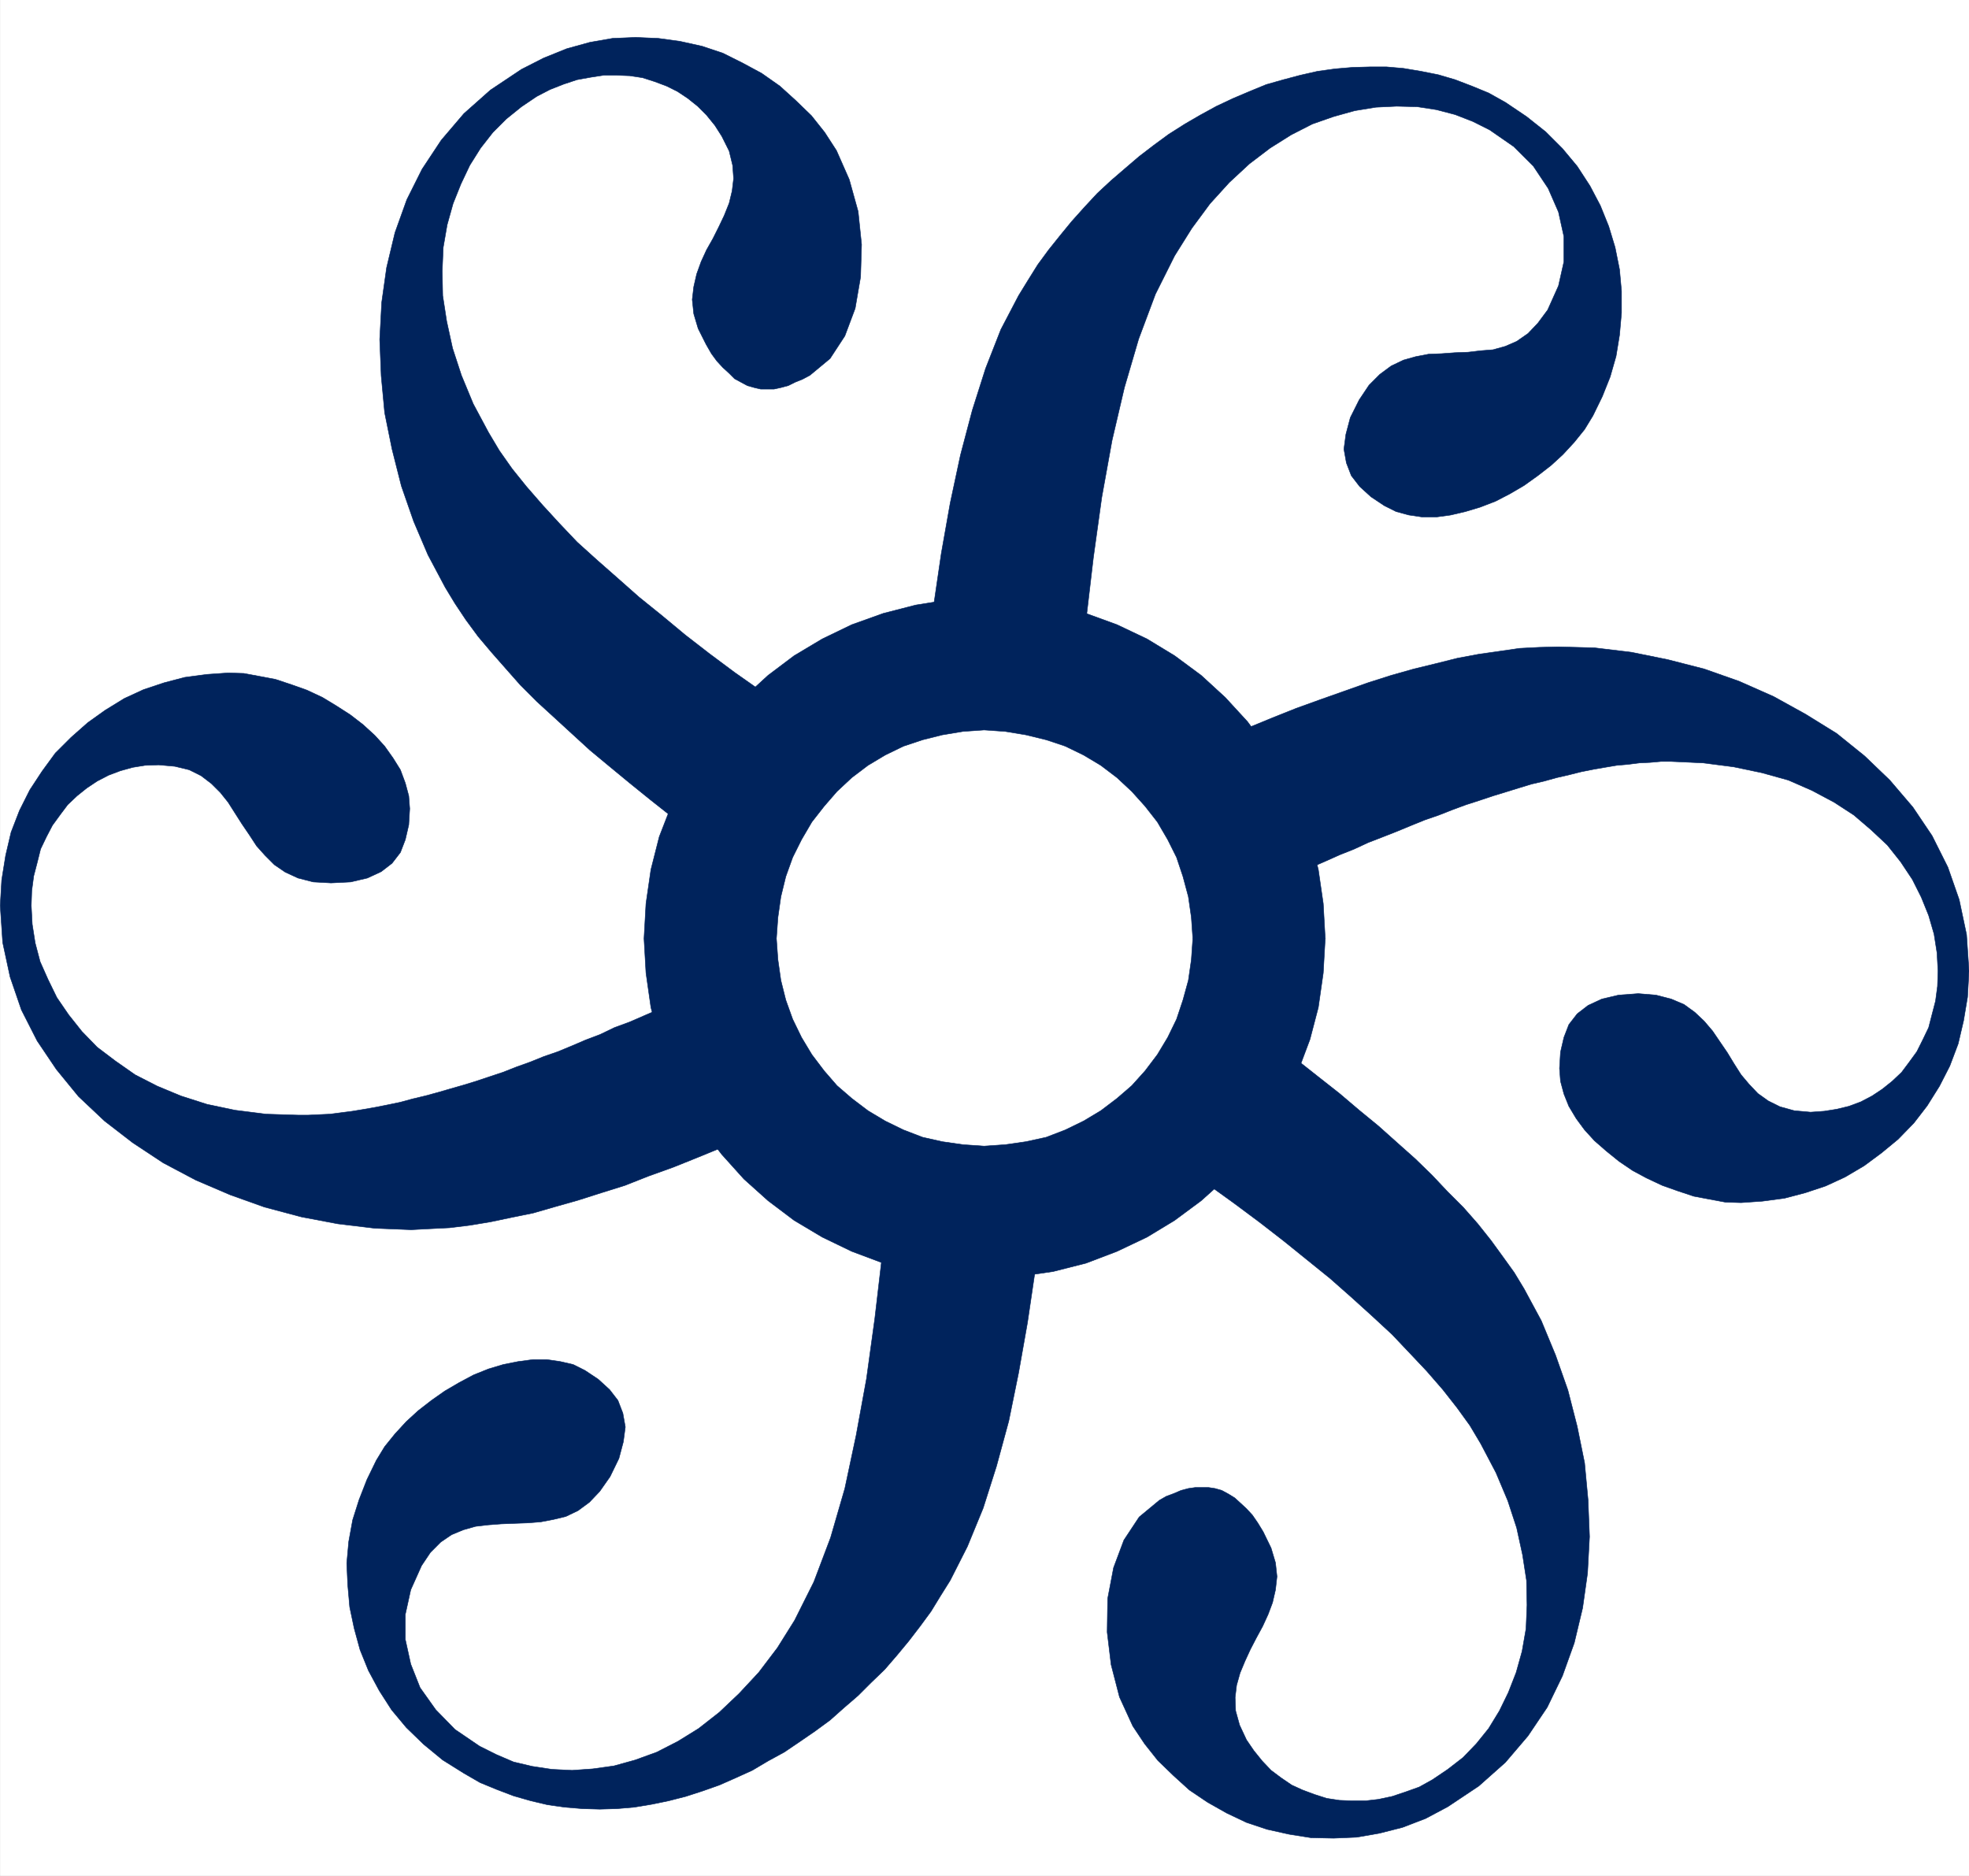
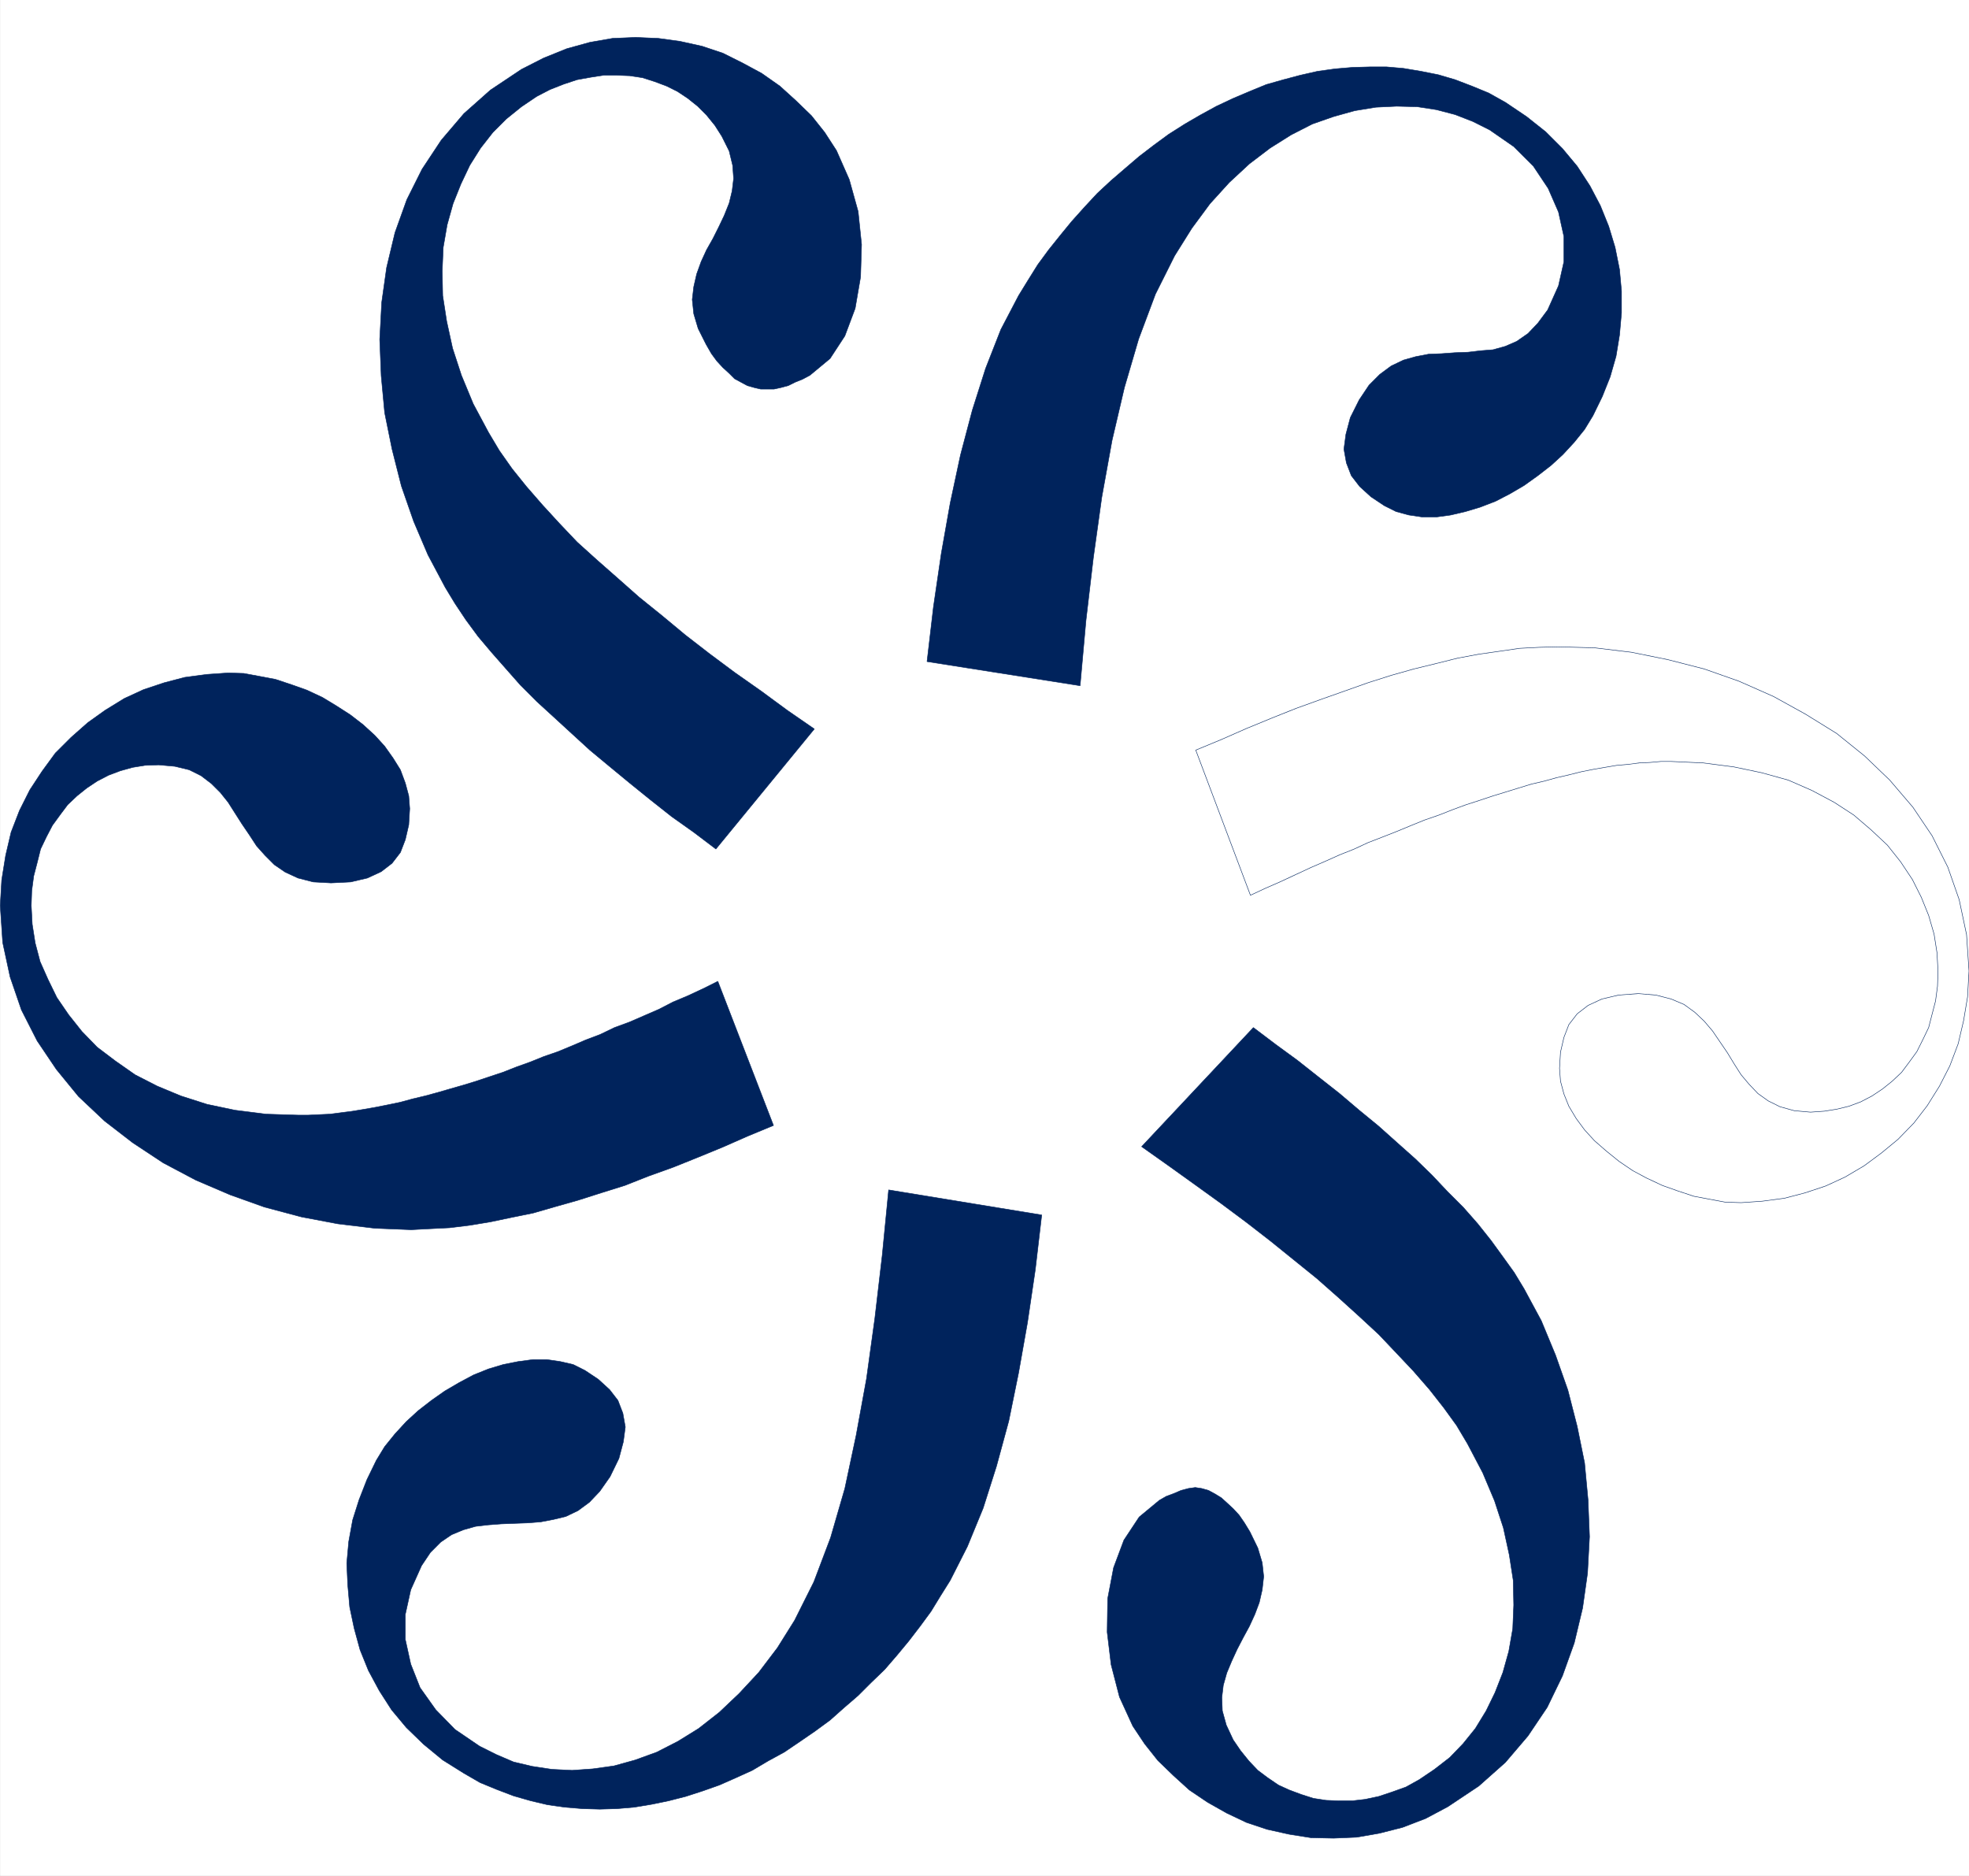
<svg xmlns="http://www.w3.org/2000/svg" width="2991.25" height="2849.519">
  <rect width="100%" height="100%" fill="#808080" stroke="none" />
  <defs>
    <clipPath id="a">
      <path d="M0 2.79h2990.879V2853H0Zm0 0" />
    </clipPath>
    <clipPath id="b">
      <path d="M0 2.79h2990.879v2849.519H0Zm0 0" />
    </clipPath>
    <clipPath id="c">
-       <path d="M1816 985h1174.879v845H1816Zm0 0" />
-     </clipPath>
+       </clipPath>
    <clipPath id="d">
      <path d="M1815 984h1175.879v847H1815Zm0 0" />
    </clipPath>
  </defs>
  <g clip-path="url(#a)" transform="translate(.371 -2.79)">
    <path fill="#fff" d="M0 2852.21h2990.879V2.79H0Zm0 0" />
  </g>
  <g clip-path="url(#b)" transform="translate(.371 -2.79)">
    <path fill="#fff" fill-rule="evenodd" stroke="#fff" stroke-linecap="square" stroke-linejoin="bevel" stroke-miterlimit="10" stroke-width=".744" d="M0 2852.21h2990.879V2.79H0Zm0 0" />
  </g>
  <path fill="#00235c" fill-rule="evenodd" stroke="#00235c" stroke-linecap="square" stroke-linejoin="bevel" stroke-miterlimit="10" stroke-width=".744" d="m1175.047 1709.813-39.629 16.417-37.398 16.465-38.145 15.676-37.347 14.98-37.399 13.442-35.91 14.183-35.86 11.211-35.167 11.208-34.371 9.722-33.68 9.723-32.883 6.695-32.144 6.746-31.395 5.207-30.703 3.77-29.91 1.488-28.371 1.488-55.352-2.23-56.098-6.746-55.304-10.465-56.098-14.93-52.328-18.699-52.328-22.422-49.352-26.136-46.375-30.653-42.605-32.887-39.633-37.347-33.629-41.121-29.164-43.301-23.957-47.117-17.16-50.047-11.262-52.328-3.719-56.047 2.23-38.84 6.005-37.398 8.234-35.118 12.695-32.882 15.723-31.348 18.652-28.422 20.188-27.625 23.953-23.906 25.399-22.422 26.187-18.7 29.164-17.952 29.164-13.442 31.399-10.469 31.398-8.23 33.676-4.465 32.14-2.234 23.907.746 23.957 4.465 23.91 4.511 24.648 8.184 23.215 8.234 23.906 11.211 20.93 12.696 20.934 13.441 19.441 14.98 17.957 16.418 14.98 16.47 12.696 17.902 11.21 17.957 7.49 20.187 5.206 19.395 1.488 19.441-1.488 24.652-5.207 22.418-7.488 19.446-12.7 16.464-16.464 12.7-20.934 9.718-25.445 5.954-29.906 1.488-26.883-1.488-23.215-5.954-19.441-8.976-16.418-11.207-14.235-14.238-12.699-14.184-11.211-17.164-11.207-16.465-10.469-16.418-10.465-16.469-11.953-14.93-13.492-13.44-15.672-11.954-17.957-8.976-21.672-5.258-24.703-2.23-20.93.741-18.699 3.028-18.699 5.207-17.906 6.746-17.211 8.926-15.723 10.468-14.93 11.954-14.234 13.488-11.21 14.93-11.954 16.418-8.98 17.21-8.977 18.7-5.207 20.883-5.258 20.187-2.976 22.418-.743 22.422 1.489 28.418 4.46 28.37 7.493 28.423 11.953 26.883 13.492 27.675 17.903 26.141 20.187 25.395 23.215 23.906 27.676 20.933 29.91 20.93 33.629 17.21 35.91 14.93 39.629 12.7 42.605 8.976 47.121 5.954 48.559 1.535h15.723l16.468-.793 16.418-.742 17.211-2.235 17.211-2.23 17.953-2.977 17.164-3.023 18.7-3.723 17.953-3.719 19.445-5.257 18.7-4.465 19.44-5.258 17.907-5.207 20.98-6 19.446-5.953 20.187-6.746 20.184-6.696 20.933-8.234 20.93-7.488 20.188-8.184 21.675-7.492 21.676-8.977 20.93-8.976 21.676-8.184 21.726-10.465 22.418-8.234 22.418-9.723 22.422-9.722 21.723-11.207 23.164-9.723 22.418-10.465 22.421-11.21zm0 0" />
-   <path fill="#00235c" fill-rule="evenodd" stroke="#00235c" stroke-linecap="square" stroke-linejoin="bevel" stroke-miterlimit="10" stroke-width=".744" d="m1812.11 1425.851-2.23 32.141-4.517 31.348-8.23 29.91-9.723 29.164-13.441 27.625-15.723 26.14-18.699 24.704-20.187 22.418-22.422 19.394-24.649 18.7-26.191 15.671-27.676 13.493-29.164 11.207-30.652 6.699-31.399 4.512-32.14 2.23-32.14-2.23-31.395-4.512-29.91-6.7-29.165-11.206-27.68-13.493-26.187-15.672-24.652-18.699-22.418-19.394-19.442-22.418-18.699-24.703-15.726-26.14-13.442-27.626-10.465-29.164-7.488-29.91-4.465-31.348-2.281-32.14 2.281-32.141 4.465-31.395 7.488-30.656 10.465-29.113 13.442-26.934 15.726-26.883 18.7-23.906 19.44-22.422 22.419-20.93 24.652-18.699 26.188-15.671 27.68-13.442 29.163-9.723 29.91-7.488 31.395-5.21 32.14-2.231 32.141 2.23 31.399 5.211 30.652 7.488 29.164 9.723 27.676 13.442 26.191 15.671 24.649 18.7 22.422 20.93 20.187 22.421 18.7 23.906 15.722 26.883 13.441 26.934 9.723 29.113 8.23 30.656 4.516 31.395 2.23 32.14h201.13l-2.977-53.07-7.488-51.586-12.7-50.047-17.953-46.324-21.675-46.328-25.446-41.863-29.91-40.371-33.629-36.606-36.652-33.629-40.375-29.859-41.863-25.445-45.633-21.676-47.117-17.16-50.098-12.7-51.582-8.234-53.074-2.973-52.328 2.973-51.583 8.234-49.351 12.7-47.867 17.16-44.887 21.676-42.605 25.445-39.633 29.86-36.653 33.628-33.629 36.606-29.91 40.37-25.445 41.864-21.672 46.328-17.957 46.324-12.7 50.047-7.487 51.586-2.977 53.07 2.977 52.278 7.488 52.328 12.7 48.559 17.956 47.867 21.672 44.836 25.445 43.3 29.91 38.887 33.63 37.348 36.652 32.887 39.633 29.91 42.605 25.394 44.887 21.676 47.867 17.953 49.351 12.7 51.583 7.437 52.328 3.027 53.074-3.027 51.582-7.438 50.098-12.699 47.117-17.953 45.633-21.676 41.863-25.394 40.375-29.91 36.652-32.887 33.63-37.348 29.91-38.887 25.445-43.3 21.675-44.836 17.953-47.867 12.7-48.559 7.488-52.328 2.977-52.278zm0 0" />
-   <path fill="#00235c" fill-rule="evenodd" stroke="#00235c" stroke-linecap="square" stroke-linejoin="bevel" stroke-miterlimit="10" stroke-width=".744" d="m1582.563 1845.816-9.723 82.93-11.953 80.75-13.492 76.184-14.93 73.261-18.7 68.746-20.187 63.536-23.957 58.28-26.136 51.536-14.98 23.906-14.188 23.211-16.465 22.422-17.211 22.418-17.906 21.625-18.7 21.676-20.93 20.187-19.445 19.442-21.675 18.699-20.98 18.652-22.419 16.465-23.906 16.418-23.215 15.723-24.652 13.441-23.906 14.188-24.7 11.21-25.394 11.208-25.445 8.976-25.446 8.235-26.14 6.695-25.446 5.258-26.883 4.465-26.187 2.234-26.188.742-26.14-.742-26.934-2.234-26.187-3.72-25.395-6.003-26.191-7.488-25.395-9.672-25.445-10.465-24.649-14.234-32.19-20.141-29.118-23.953-26.188-25.399-22.418-26.882-18.699-29.164-16.469-30.602-12.695-31.398-8.98-32.883-6.746-32.14-2.973-33.63-1.488-32.887 2.972-32.882 6.004-32.887 9.723-30.652 11.953-30.606 14.184-29.164 12.75-20.93 15.671-19.394 17.211-18.7 17.957-16.464 20.188-15.676 20.184-14.184 21.675-12.699 22.422-11.953 22.418-8.977 22.469-6.746 22.418-4.465 22.422-2.976h21.672l20.187 2.976 19.445 4.465 17.954 8.977 20.187 13.441 17.211 15.723 12.7 16.418 7.488 19.445 3.722 20.93-2.976 22.418-6.747 25.394-13.44 27.63-15.724 22.417-15.675 16.47-17.211 12.694-18.7 8.98-18.699 4.466-19.441 3.718-19.445 1.536-20.93.746-19.445.742-19.442 1.488-19.445 2.235-18.649 5.257-17.953 7.438-16.469 11.21-15.671 15.723-13.493 20.137-16.418 36.656-8.234 37.348v38.094l8.234 37.398 14.184 35.86 23.91 33.629 29.164 29.859 37.399 25.445 25.445 12.7 26.137 11.206 28.422 6.696 29.91 4.515 30.652 1.489 31.395-2.23 32.191-4.516 32.14-8.93 32.887-11.953 32.141-16.465 31.395-19.445 31.449-24.649 29.906-28.37 29.91-32.145 28.371-37.395 26.188-41.816 29.164-58.278 25.445-67.258 21.676-74.746 17.164-80.699 15.723-85.957 12.695-91.91 11.21-95.68 9.724-99.347zm321.507-284.703 33.63 25.395 33.675 24.648 32.14 25.399 31.4 24.699 29.91 25.394 29.164 23.907 28.418 25.398 27.68 24.649 25.394 24.703 23.957 25.394 23.906 23.907 21.676 24.652 20.187 25.394 17.953 24.7 17.211 23.91 14.93 24.648 26.191 48.559 21.676 52.328 18.7 53.074 14.183 55.3 11.211 55.259 5.258 56.047 2.23 56.046-2.976 55.305-7.489 53.07-12.699 53.075-17.953 50.047-23.164 47.812-29.164 43.352-34.422 40.375-40.375 35.859-47.07 31.398-33.68 17.907-35.117 13.488-35.164 8.93-34.375 6-35.164 1.488-34.375-.742-32.934-5.207-33.629-7.492-31.398-10.465-29.906-14.188-29.165-16.465-27.68-18.648-23.905-21.676-23.957-23.164-20.188-25.445-17.906-26.883-20.188-44.094-12.746-49.304-5.953-49.352.746-50.79 8.977-47.07 15.675-41.863 23.211-35.117 30.653-25.394 10.465-6 11.957-4.465 10.464-4.516 11.207-2.973 10.47-1.488h20.183l9.723 1.488 10.464 2.973 9.723 5.258 9.723 5.953 8.234 7.488 9.719 8.98 8.98 9.72 8.23 11.953 8.188 13.445 12 24.648 6.7 22.422 2.28 20.93-2.28 20.187-4.465 19.395-6.746 17.953-8.235 17.957-9.723 17.906-8.925 17.211-8.235 17.903-7.488 17.957-5.258 18.648-2.234 18.7.746 20.187 6 21.676 10.465 22.418 11.21 16.418 12.7 15.722 13.488 14.188 14.93 11.21 16.469 11.208 16.418 7.492 17.953 6.695 18.7 6 19.444 2.977 19.442.742h20.187l19.446-2.23 20.93-4.465 20.187-6.746 20.93-7.489 20.187-11.21 23.215-15.673 23.164-17.957 20.183-20.93 18.7-23.163 16.418-26.883 13.492-27.676 11.953-30.605 8.98-32.141 6-34.371 1.489-35.86-.746-37.398-6-38.84-8.977-41.117-13.441-41.066-17.957-42.61-23.165-44.093-16.464-27.676-19.446-26.883-21.675-27.629-24.7-28.422-25.394-26.883-26.934-28.418-30.652-28.37-31.399-28.423-32.14-28.37-35.164-28.423-35.117-28.37-36.657-28.423-38.14-28.417-40.375-29.118-39.63-28.422-41.12-29.113zm0 0" />
+   <path fill="#00235c" fill-rule="evenodd" stroke="#00235c" stroke-linecap="square" stroke-linejoin="bevel" stroke-miterlimit="10" stroke-width=".744" d="m1582.563 1845.816-9.723 82.93-11.953 80.75-13.492 76.184-14.93 73.261-18.7 68.746-20.187 63.536-23.957 58.28-26.136 51.536-14.98 23.906-14.188 23.211-16.465 22.422-17.211 22.418-17.906 21.625-18.7 21.676-20.93 20.187-19.445 19.442-21.675 18.699-20.98 18.652-22.419 16.465-23.906 16.418-23.215 15.723-24.652 13.441-23.906 14.188-24.7 11.21-25.394 11.208-25.445 8.976-25.446 8.235-26.14 6.695-25.446 5.258-26.883 4.465-26.187 2.234-26.188.742-26.14-.742-26.934-2.234-26.187-3.72-25.395-6.003-26.191-7.488-25.395-9.672-25.445-10.465-24.649-14.234-32.19-20.141-29.118-23.953-26.188-25.399-22.418-26.882-18.699-29.164-16.469-30.602-12.695-31.398-8.98-32.883-6.746-32.14-2.973-33.63-1.488-32.887 2.972-32.882 6.004-32.887 9.723-30.652 11.953-30.606 14.184-29.164 12.75-20.93 15.671-19.394 17.211-18.7 17.957-16.464 20.188-15.676 20.184-14.184 21.675-12.699 22.422-11.953 22.418-8.977 22.469-6.746 22.418-4.465 22.422-2.976h21.672l20.187 2.976 19.445 4.465 17.954 8.977 20.187 13.441 17.211 15.723 12.7 16.418 7.488 19.445 3.722 20.93-2.976 22.418-6.747 25.394-13.44 27.63-15.724 22.417-15.675 16.47-17.211 12.694-18.7 8.98-18.699 4.466-19.441 3.718-19.445 1.536-20.93.746-19.445.742-19.442 1.488-19.445 2.235-18.649 5.257-17.953 7.438-16.469 11.21-15.671 15.723-13.493 20.137-16.418 36.656-8.234 37.348v38.094l8.234 37.398 14.184 35.86 23.91 33.629 29.164 29.859 37.399 25.445 25.445 12.7 26.137 11.206 28.422 6.696 29.91 4.515 30.652 1.489 31.395-2.23 32.191-4.516 32.14-8.93 32.887-11.953 32.141-16.465 31.395-19.445 31.449-24.649 29.906-28.37 29.91-32.145 28.371-37.395 26.188-41.816 29.164-58.278 25.445-67.258 21.676-74.746 17.164-80.699 15.723-85.957 12.695-91.91 11.21-95.68 9.724-99.347zm321.507-284.703 33.63 25.395 33.675 24.648 32.14 25.399 31.4 24.699 29.91 25.394 29.164 23.907 28.418 25.398 27.68 24.649 25.394 24.703 23.957 25.394 23.906 23.907 21.676 24.652 20.187 25.394 17.953 24.7 17.211 23.91 14.93 24.648 26.191 48.559 21.676 52.328 18.7 53.074 14.183 55.3 11.211 55.259 5.258 56.047 2.23 56.046-2.976 55.305-7.489 53.07-12.699 53.075-17.953 50.047-23.164 47.812-29.164 43.352-34.422 40.375-40.375 35.859-47.07 31.398-33.68 17.907-35.117 13.488-35.164 8.93-34.375 6-35.164 1.488-34.375-.742-32.934-5.207-33.629-7.492-31.398-10.465-29.906-14.188-29.165-16.465-27.68-18.648-23.905-21.676-23.957-23.164-20.188-25.445-17.906-26.883-20.188-44.094-12.746-49.304-5.953-49.352.746-50.79 8.977-47.07 15.675-41.863 23.211-35.117 30.653-25.394 10.465-6 11.957-4.465 10.464-4.516 11.207-2.973 10.47-1.488l9.723 1.488 10.464 2.973 9.723 5.258 9.723 5.953 8.234 7.488 9.719 8.98 8.98 9.72 8.23 11.953 8.188 13.445 12 24.648 6.7 22.422 2.28 20.93-2.28 20.187-4.465 19.395-6.746 17.953-8.235 17.957-9.723 17.906-8.925 17.211-8.235 17.903-7.488 17.957-5.258 18.648-2.234 18.7.746 20.187 6 21.676 10.465 22.418 11.21 16.418 12.7 15.722 13.488 14.188 14.93 11.21 16.469 11.208 16.418 7.492 17.953 6.695 18.7 6 19.444 2.977 19.442.742h20.187l19.446-2.23 20.93-4.465 20.187-6.746 20.93-7.489 20.187-11.21 23.215-15.673 23.164-17.957 20.183-20.93 18.7-23.163 16.418-26.883 13.492-27.676 11.953-30.605 8.98-32.141 6-34.371 1.489-35.86-.746-37.398-6-38.84-8.977-41.117-13.441-41.066-17.957-42.61-23.165-44.093-16.464-27.676-19.446-26.883-21.675-27.629-24.7-28.422-25.394-26.883-26.934-28.418-30.652-28.37-31.399-28.423-32.14-28.37-35.164-28.423-35.117-28.37-36.657-28.423-38.14-28.417-40.375-29.118-39.63-28.422-41.12-29.113zm0 0" />
  <g clip-path="url(#c)" transform="translate(.371 -2.79)">
    <path fill="#00235c" fill-rule="evenodd" d="m1816.203 1142.398 39.629-16.417 37.398-16.465 38.145-15.676 37.348-14.93 37.398-13.488 35.91-12.7 35.864-12.699 35.164-11.207 34.375-9.722 33.675-8.184 32.887-8.234 32.14-6 31.395-4.465 30.703-4.465 29.91-1.535 28.372-.746 55.351 1.488 56.098 6.746 55.305 11.211 55.355 14.184 53.07 18.699 52.328 23.164 48.61 26.883 47.12 29.164 42.606 34.375 38.141 36.602 35.117 41.12 29.164 43.348 23.957 47.817 17.211 49.3 11.211 53.075 3.719 55.304-2.23 39.63-6.004 35.859-8.23 35.117-12.7 33.629-15.672 30.652-18.7 29.86-20.187 26.19-23.957 24.65-25.394 20.933-26.192 19.39-29.164 17.215-29.164 13.442-31.398 10.465-31.395 8.234-33.629 4.46-32.191 2.235-23.906-.746-23.957-4.465-23.907-4.511-24.652-8.184-23.215-8.234-23.906-11.211-20.93-11.207-20.933-14.188-19.442-15.723-17.957-15.671-14.976-16.418-12.7-17.211-11.21-18.7-7.489-18.652-5.207-19.441-1.488-19.442 1.488-24.652 5.207-22.422 7.488-19.441 12.7-16.418 16.468-12.696 20.93-9.722 25.445-6.004 29.91-2.23 26.883 2.23 23.211 6.004 19.446 8.234 16.418 11.953 14.234 13.442 12.695 14.93 11.211 16.464 11.211 16.418 10.465 17.211 10.465 16.418 11.953 14.188 13.492 14.234 15.672 11.21 17.957 8.927 21.676 6.004 24.7 2.23 20.933-1.488 18.699-2.977 18.7-4.512 17.952-6.695 17.16-8.98 15.727-10.465 14.93-11.953 14.234-13.442 11.207-14.98 11.957-16.418 8.977-17.953 8.976-18.649 5.207-20.187 5.258-20.188 2.977-22.422.746-23.16-1.489-27.629-4.464-28.422-8.235-28.37-11.21-27.676-13.489-26.883-17.906-26.934-20.188-25.394-24.703-23.164-26.187-22.418-29.91-19.446-33.626-17.902-35.914-15.727-40.37-11.207-42.61-8.93-46.324-6-48.61-2.234h-15.722l-16.47 1.489-16.413.746-17.215 2.23-17.21 1.488-17.903 3.028-17.215 2.972-18.7 3.723-17.952 4.512-19.446 4.465-18.695 5.207-19.445 4.515-19.442 5.953-19.445 6-19.442 5.954-20.187 6.746-20.934 6.742-20.187 7.441-20.93 8.235-21.676 7.488-20.187 8.184-21.676 8.98-20.93 8.23-23.21 8.981-20.934 9.719-22.418 8.93-21.676 9.722-22.418 9.719-22.469 10.469-22.421 10.464-23.907 10.465-22.418 10.465zm0 0" />
  </g>
  <g clip-path="url(#d)" transform="translate(.371 -2.79)">
    <path fill="none" stroke="#00235c" stroke-linecap="square" stroke-linejoin="bevel" stroke-miterlimit="10" stroke-width=".744" d="m1816.203 1142.398 39.629-16.418 37.398-16.464 38.145-15.676 37.348-14.93 37.398-13.488 35.91-12.7 35.864-12.699 35.164-11.207 34.375-9.722 33.675-8.184 32.887-8.234 32.14-6 31.395-4.465 30.703-4.465 29.91-1.535 28.372-.746 55.351 1.488 56.098 6.746 55.305 11.211 55.355 14.184 53.07 18.699 52.328 23.164 48.61 26.883 47.12 29.164 42.606 34.375 38.141 36.601 35.117 41.122 29.164 43.347 23.957 47.817 17.211 49.3 11.211 53.075 3.719 55.304-2.23 39.63-6.004 35.859-8.231 35.117-12.7 33.629-15.671 30.652-18.7 29.86-20.187 26.19-23.957 24.65-25.394 20.933-26.192 19.39-29.164 17.215-29.164 13.442-31.398 10.465-31.395 8.234-33.629 4.46-32.191 2.235-23.906-.746-23.957-4.465-23.907-4.511-24.652-8.184-23.215-8.234-23.906-11.211-20.93-11.207-20.933-14.188-19.442-15.722-17.957-15.672-14.976-16.418-12.7-17.211-11.21-18.7-7.489-18.652-5.207-19.441-1.488-19.442 1.488-24.652 5.207-22.422 7.488-19.441 12.7-16.418 16.468-12.696 20.93-9.722 25.445-6.004 29.91-2.23 26.883 2.23 23.211 6.004 19.446 8.234 16.418 11.953 14.234 13.442 12.695 14.93 11.211 16.464 11.211 16.418 10.465 17.211 10.465 16.418 11.953 14.188 13.492 14.234 15.672 11.21 17.957 8.927 21.676 6.004 24.7 2.23 20.933-1.488 18.699-2.977 18.7-4.512 17.952-6.695 17.16-8.98 15.727-10.465 14.93-11.953 14.234-13.442 11.207-14.98 11.957-16.418 8.977-17.953 8.976-18.649 5.207-20.187 5.258-20.188 2.977-22.422.746-23.16-1.489-27.629-4.464-28.421-8.235-28.372-11.21-27.675-13.489-26.883-17.906-26.934-20.188-25.394-24.703-23.164-26.187-22.418-29.91-19.446-33.626-17.902-35.914-15.727-40.37-11.207-42.61-8.93-46.324-6-48.61-2.234h-15.722l-16.47 1.489-16.413.746-17.215 2.23-17.21 1.489-17.903 3.027-17.215 2.973-18.7 3.722-17.952 4.512-19.446 4.465-18.695 5.207-19.445 4.515-19.442 5.953-19.445 6-19.442 5.954-20.187 6.746-20.934 6.742-20.187 7.441-20.93 8.235-21.676 7.488-20.187 8.184-21.676 8.98-20.93 8.23-23.21 8.981-20.934 9.719-22.418 8.93-21.676 9.722-22.418 9.719-22.469 10.469-22.421 10.464-23.907 10.465-22.418 10.465zm0 0" />
  </g>
  <path fill="#00235c" fill-rule="evenodd" stroke="#00235c" stroke-linecap="square" stroke-linejoin="bevel" stroke-miterlimit="10" stroke-width=".744" d="m1408.317 1005.094 9.722-82.93 11.954-81.441 13.492-76.239 15.672-73.257 17.957-68 20.187-63.489 23.16-59.074 26.934-51.535 14.234-23.164 14.93-23.906 16.469-22.418 17.953-22.422 17.164-20.93 19.441-21.676 19.445-20.93 20.93-19.445 21.676-18.648 20.98-17.957 22.418-17.16 22.422-16.47 24.7-15.671 23.164-13.441 24.652-13.493 25.441-11.953 24.653-10.465 25.445-10.464 26.187-7.442 25.399-6.746 26.187-5.953 26.883-3.77 26.188-2.23 26.191-.742h26.137l25.445 2.23 26.934 4.512 26.14 5.21 25.442 7.49 25.398 9.722 25.442 10.465 25.398 14.187 32.188 21.672 29.168 23.164 25.394 25.395 22.418 26.883 19.445 29.91 15.723 29.91 12.695 31.394 9.723 32.094 6.746 33.629 2.977 32.883v32.887l-2.977 33.628-5.258 32.141-8.976 31.395-11.953 29.91-14.188 29.113-12.746 20.934-15.676 19.441-17.21 18.652-17.954 16.465-20.187 15.676-20.934 14.977-21.672 12.699-21.676 11.207-23.164 8.93-22.468 6.746-22.418 5.257-21.676 2.977h-21.676l-20.187-2.977-19.446-5.257-17.953-8.977-20.187-13.441-17.211-15.676-12.7-16.465-7.488-19.445-3.719-20.883 2.977-22.418 6.742-25.445 13.446-26.883 14.976-22.418 16.418-16.418 17.211-12.746 18.7-8.93 18.698-5.258 19.446-3.719 19.441-.746 20.188-1.488 20.187-.742 19.441-2.281 18.653-1.489 18.7-5.207 17.21-7.492 17.211-11.953 14.93-15.672 14.976-20.187 16.418-36.606 8.235-36.652v-38.094l-8.235-37.351-15.672-35.91-22.418-33.63-29.91-29.859-36.656-25.394-25.441-12.747-26.887-10.464-28.418-7.442-29.164-4.511-31.399-.747-31.398 1.489-32.188 5.258-32.14 8.976-32.14 11.211-32.145 16.418-32.141 20.187-31.445 23.907-30.653 28.422-29.164 32.09-27.629 37.398-26.187 41.863-29.164 58.281-25.445 68-21.676 73.954-18.7 79.957-15.671 86.699-12.7 91.164-11.257 95.68-8.93 99.398zm-320.762 284.754-33.629-25.446-33.68-23.906-32.14-25.394-31.399-25.395-29.906-24.652-30.652-25.446-26.934-24.648-27.676-25.399-26.14-23.906-24.7-24.699-22.421-25.395-21.676-24.652-20.188-23.906-18.699-25.399-16.465-24.699-14.93-24.652-26.187-49.3-21.676-50.84-18.699-53.766-14.187-56.051-11.207-55.3-5.258-56.052-2.235-55.304 2.977-56.047 7.488-53.07 12.7-53.075 17.956-50.047 23.16-46.324 29.165-44.094 34.425-40.375 40.372-35.859 47.07-31.398 33.68-17.16 35.117-14.188 35.168-9.723 34.37-6 35.169-1.488 34.37 1.488 32.935 4.512 33.628 7.441L1098.02 80.7l29.91 14.93 29.164 15.723 27.676 19.445 23.906 21.676 23.957 23.16 20.188 25.398 17.906 27.625 19.441 44.094 13.492 48.61 5.208 50.046-1.489 49.301-8.23 47.863-15.676 41.817-22.469 34.37-30.652 25.446-11.211 5.953-11.207 4.512-10.465 5.207-11.21 2.977-10.466 2.28h-20.187l-9.723-2.28-10.465-2.977-9.722-5.207-9.723-5.258-8.23-8.234-9.723-8.926-8.977-9.723-8.234-11.21-8.184-14.235-12.004-23.906-6.695-22.418-2.281-21.676 2.281-19.395 4.465-19.445 6.742-18.695 8.235-17.906 9.722-17.211 8.977-17.907 8.183-17.21 7.493-18.7 4.511-18.652 2.23-18.7-1.484-20.187-5.257-21.672-11.211-22.422-10.465-16.418-12.7-15.671-13.492-13.493-14.93-11.953-15.722-10.465-16.418-8.183-17.953-6.746-18.7-6-19.445-2.977-19.441-.746h-20.188l-19.441 2.977-20.934 3.77-20.187 6.695-20.93 8.234-20.187 10.465-23.215 15.676-23.16 18.699-20.188 20.187-18.699 23.906-16.418 26.137-13.492 28.422-11.953 29.86-8.977 32.14-5.953 34.375-1.539 35.91.746 37.348 6 38.836 8.98 41.12 13.442 41.118 17.953 43.352 23.164 43.3 16.469 27.676L778 712.156l21.676 26.934 24.7 28.37 25.394 27.677 26.933 28.37 30.653 27.68 31.398 27.625 32.14 28.422 35.169 28.371 35.113 29.165 36.656 28.37 38.141 28.422 40.375 28.372 39.633 29.164 41.117 28.37zm0 0" />
</svg>